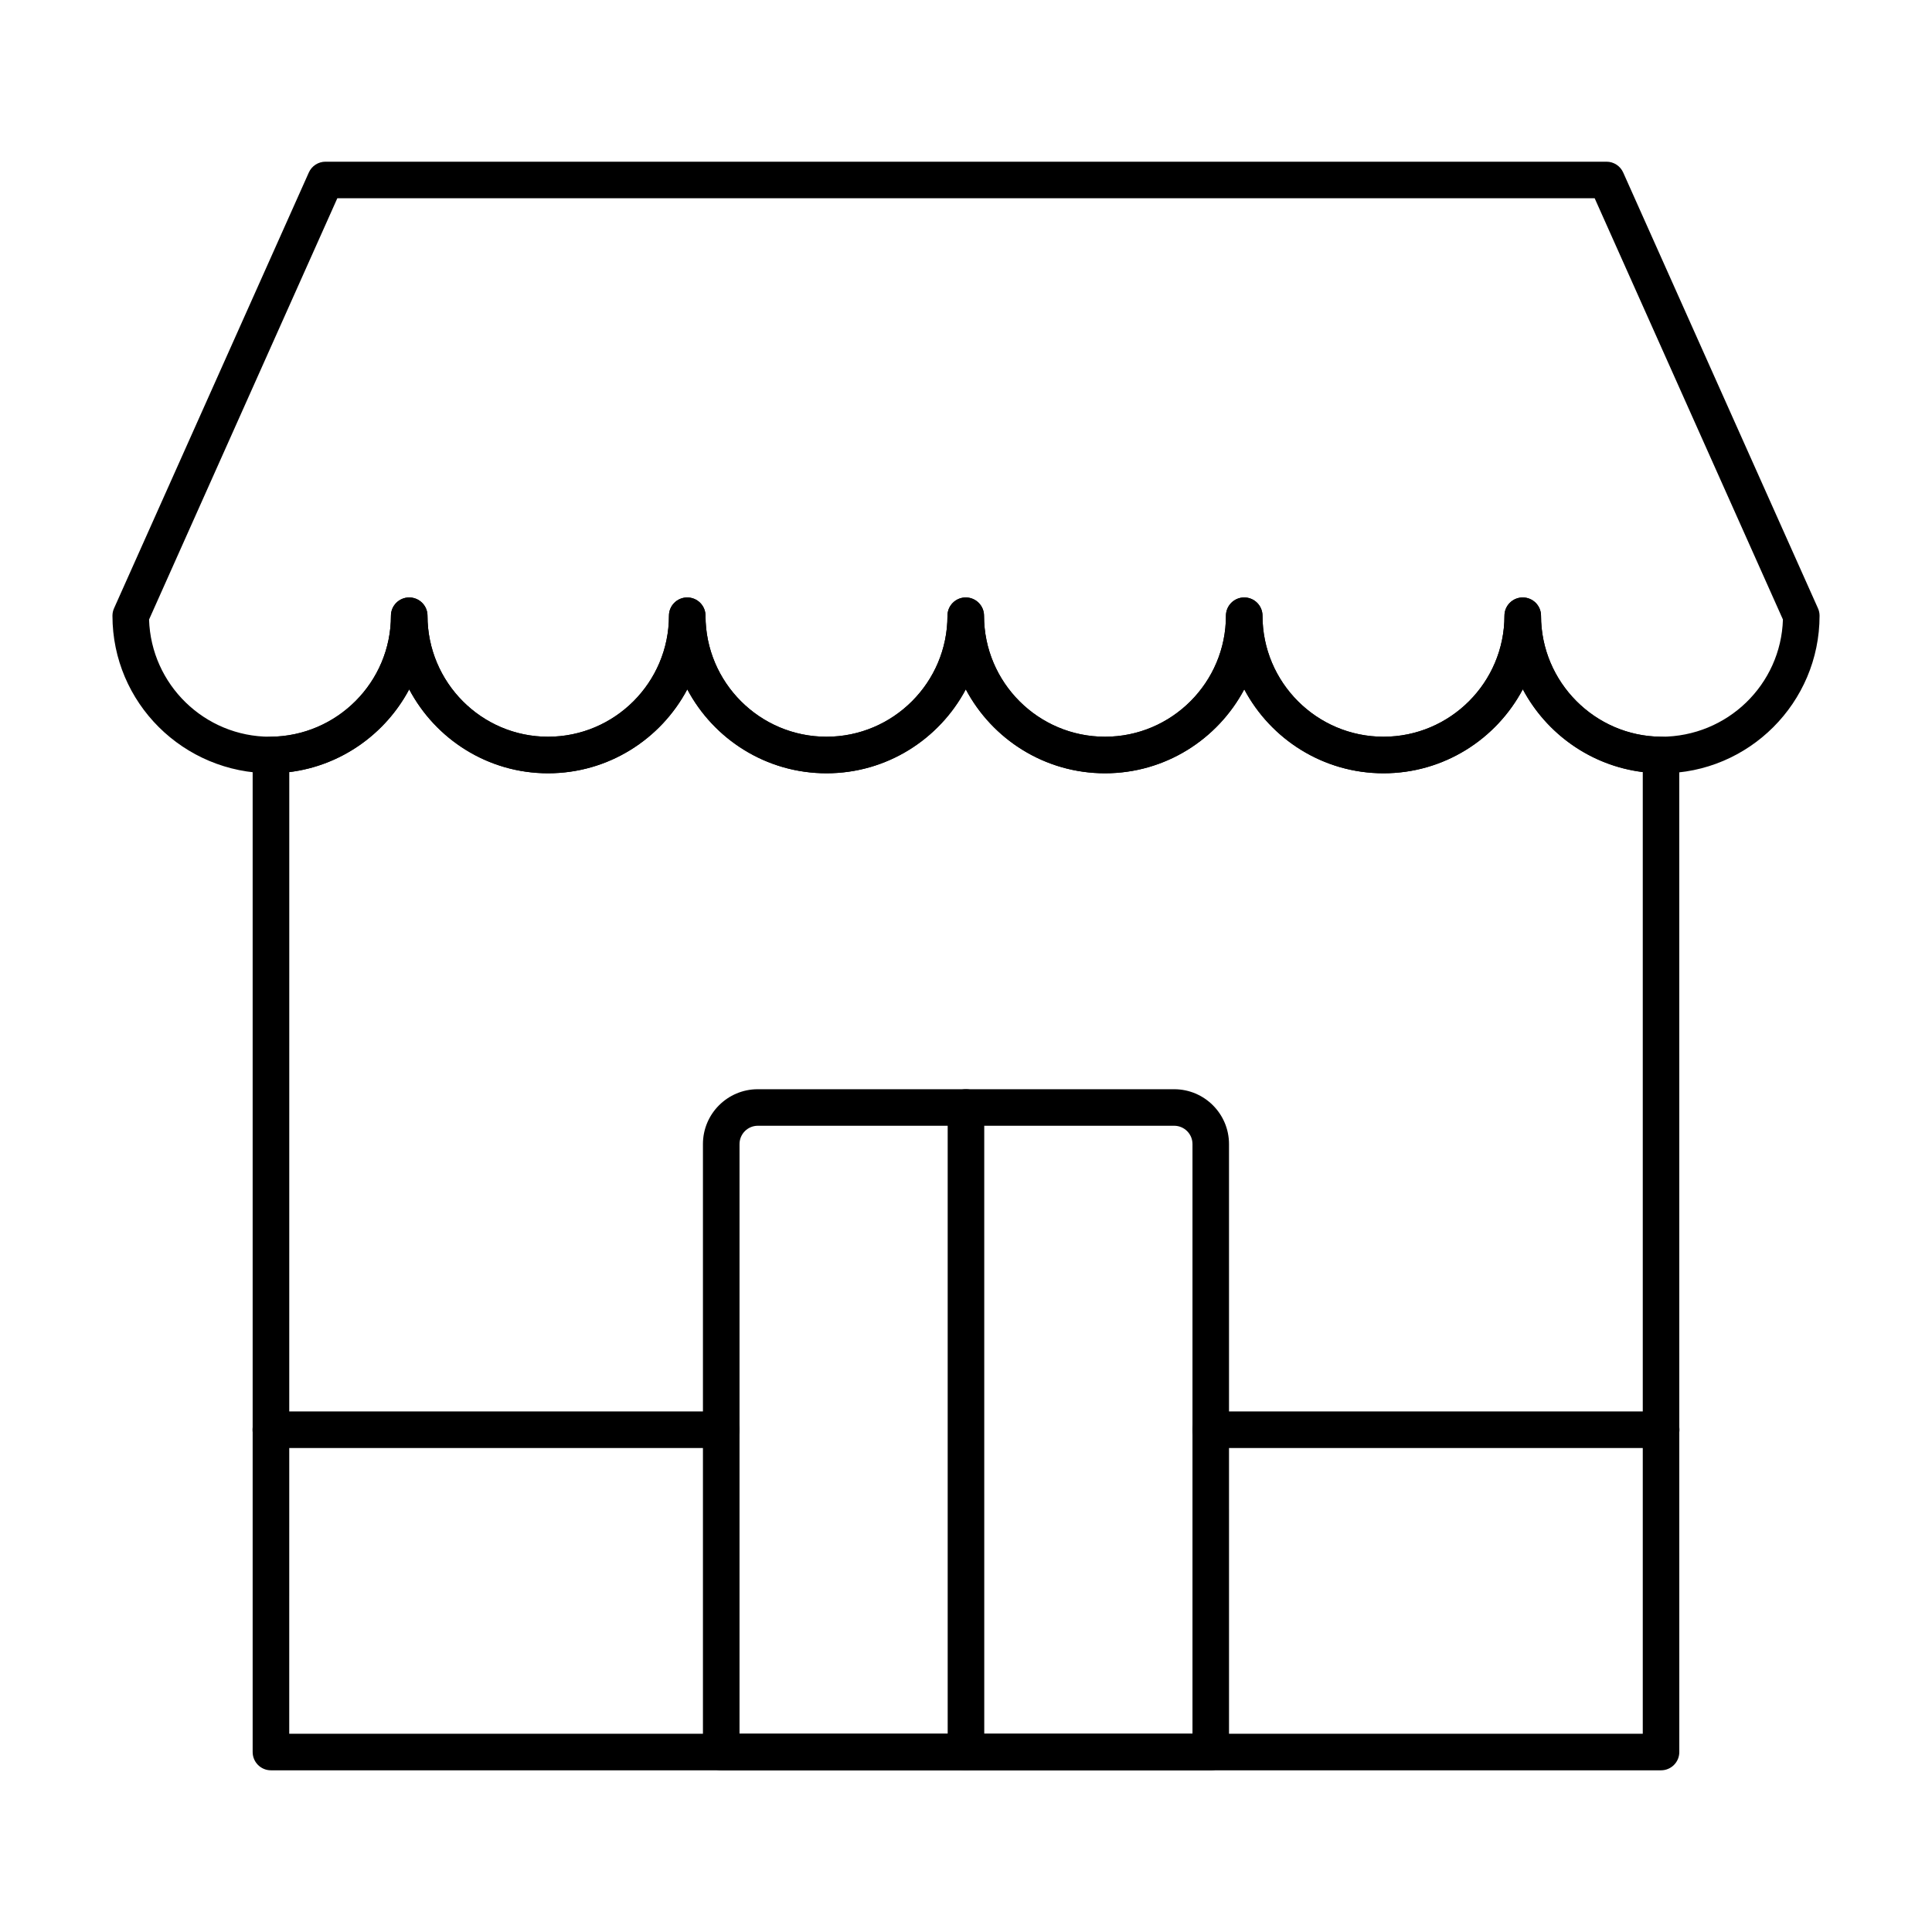
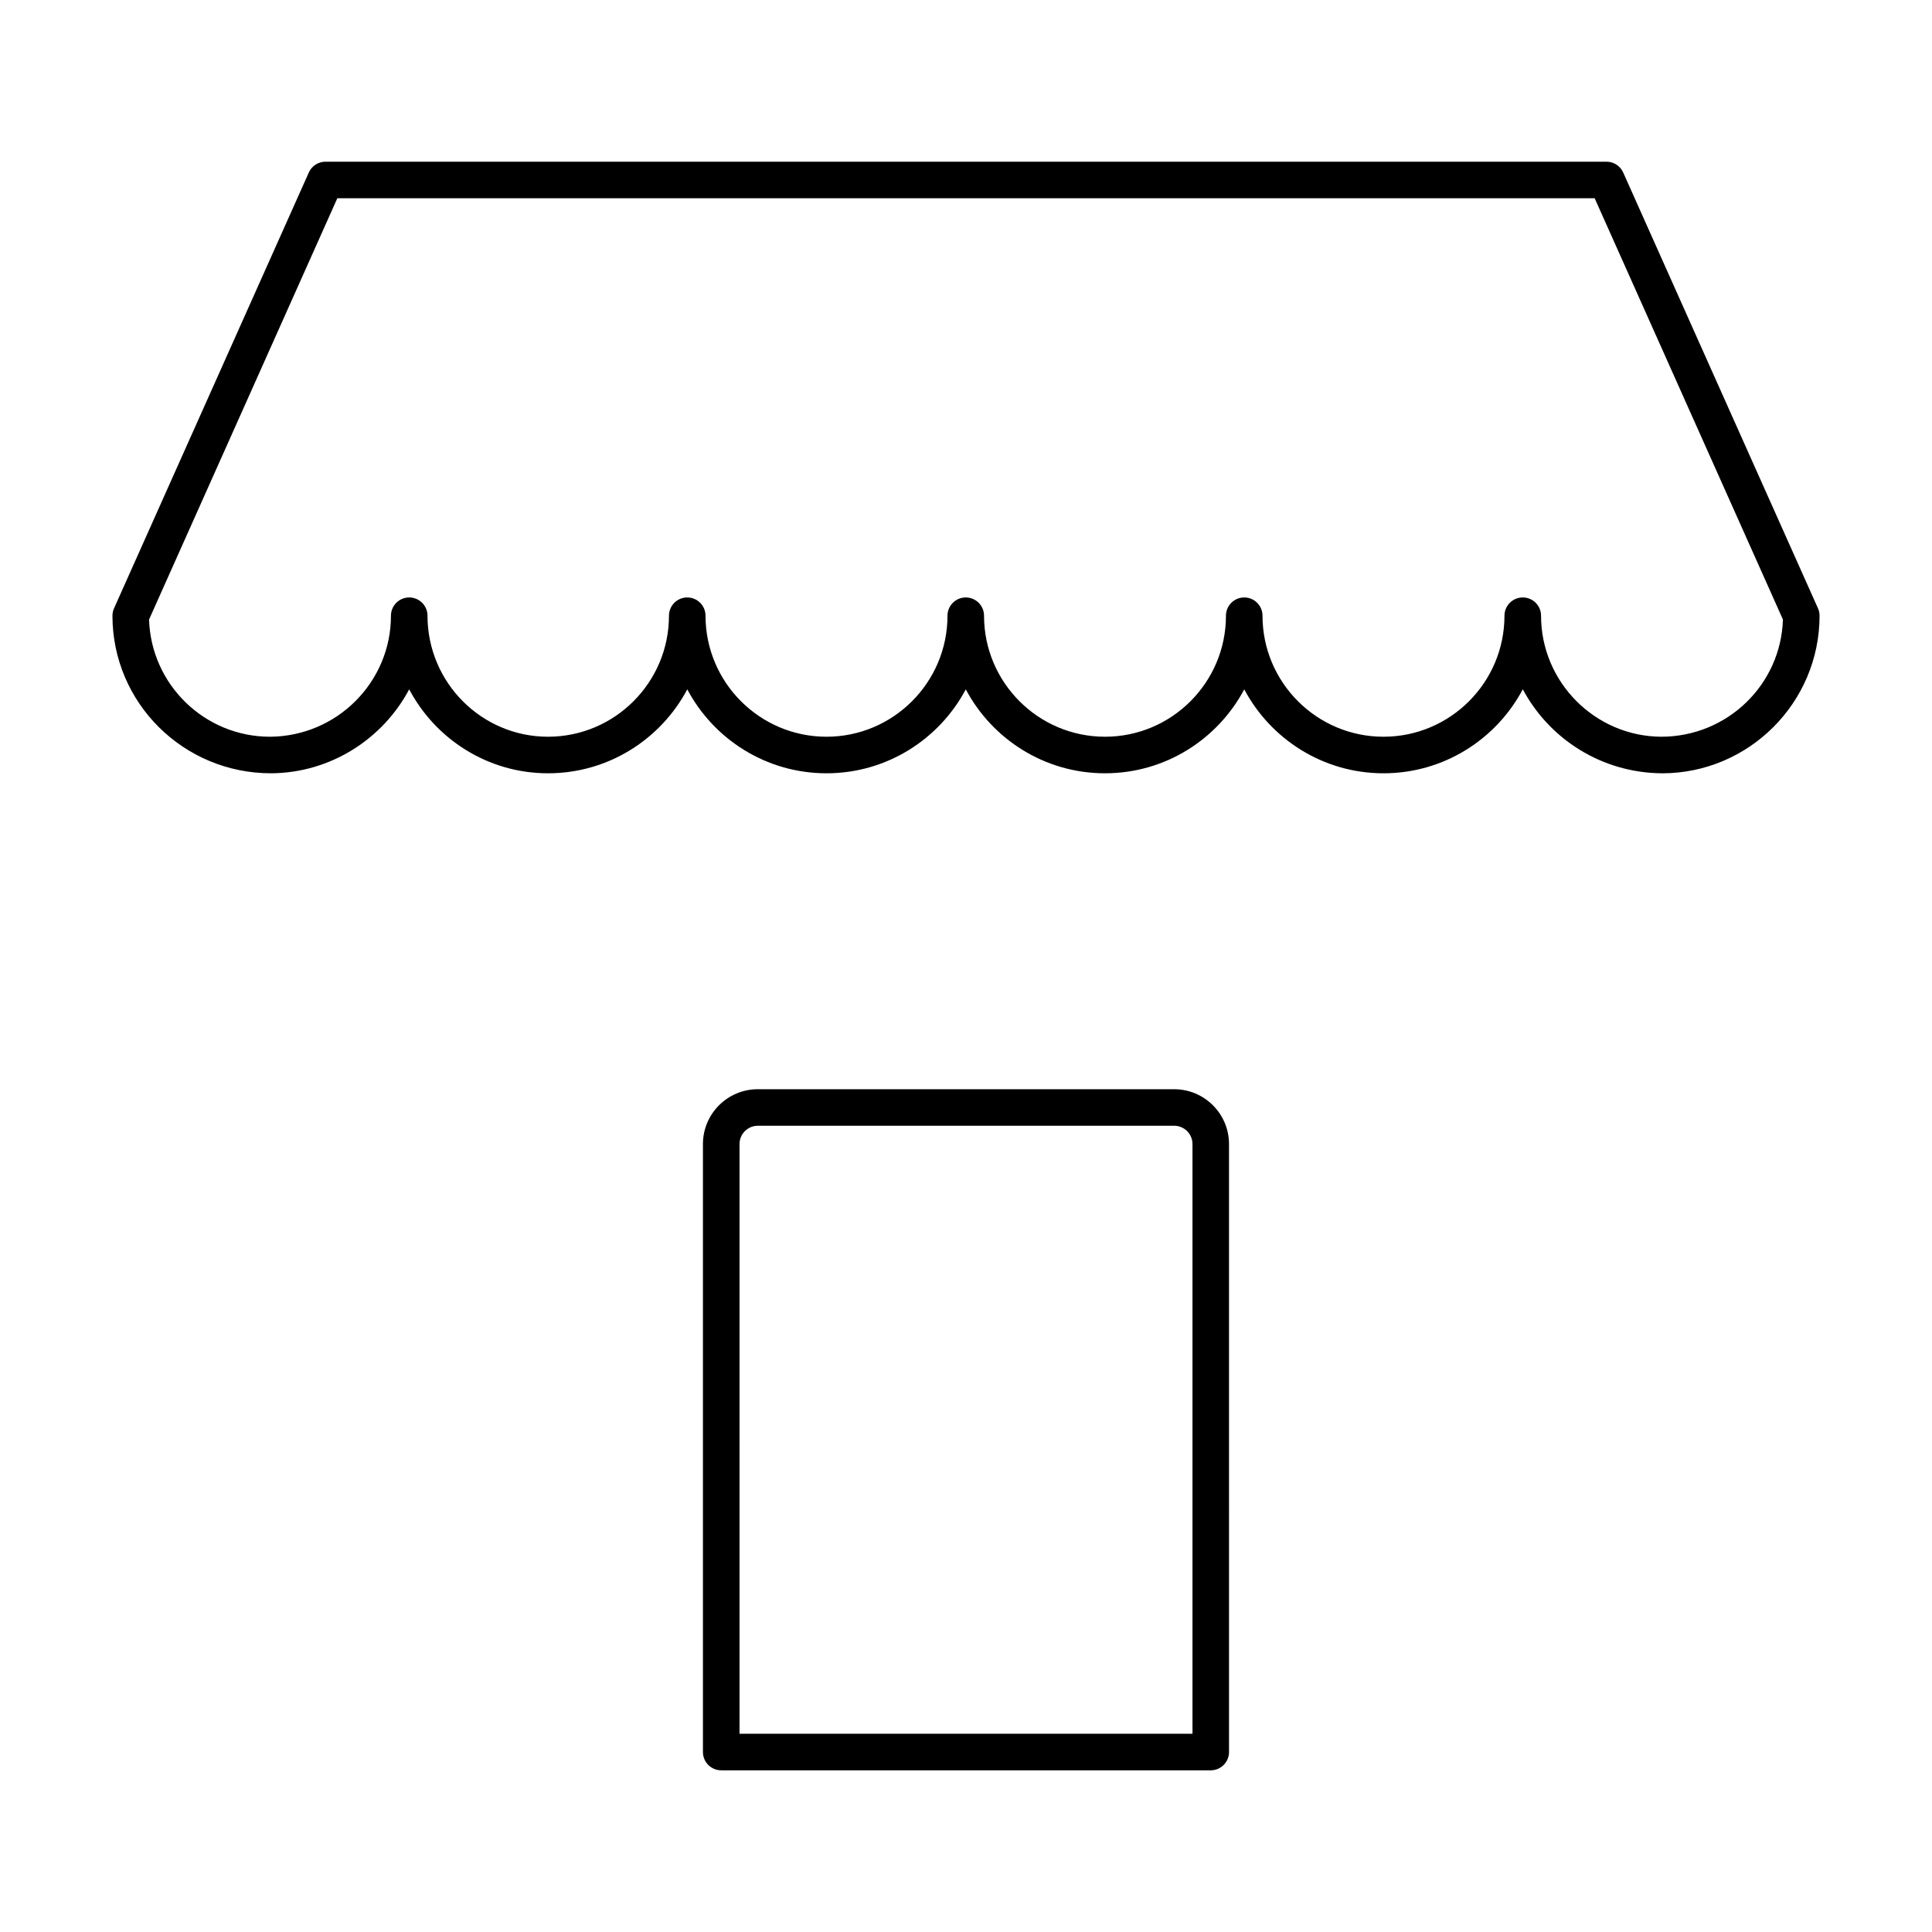
<svg xmlns="http://www.w3.org/2000/svg" fill="#000000" width="800px" height="800px" version="1.1" viewBox="144 144 512 512">
  <g>
-     <path d="m584.19 613.15h-368.39c-2.676 0-4.844-2.168-4.844-4.844v-264.22c0-2.66 2.148-4.824 4.816-4.844 17.551-0.113 31.828-14.496 31.828-32.066 0-2.676 2.168-4.844 4.844-4.844s4.844 2.168 4.844 4.844c0 17.684 14.324 32.066 31.934 32.066 17.676 0 32.055-14.383 32.055-32.066 0-2.676 2.168-4.844 4.844-4.844s4.844 2.168 4.844 4.844c0 17.684 14.383 32.066 32.055 32.066 17.684 0 32.066-14.383 32.066-32.066 0-2.676 2.168-4.844 4.844-4.844 2.676 0 4.844 2.168 4.844 4.844 0 17.684 14.383 32.066 32.055 32.066 17.676 0 32.055-14.383 32.055-32.066 0-2.676 2.168-4.844 4.844-4.844s4.844 2.168 4.844 4.844c0 17.684 14.383 32.066 32.066 32.066 17.676 0 32.055-14.383 32.055-32.066 0-2.676 2.168-4.844 4.844-4.844 2.676 0 4.844 2.168 4.844 4.844 0 17.57 14.277 31.953 31.828 32.066 2.668 0.02 4.816 2.188 4.816 4.844l0.008 264.22c0 2.676-2.164 4.844-4.844 4.844zm-363.54-9.688h358.7v-254.85c-13.785-1.684-25.527-10.16-31.789-21.949-7.012 13.227-20.93 22.262-36.91 22.262-15.98 0-29.891-9.027-36.91-22.246-7.012 13.219-20.918 22.246-36.898 22.246-15.98 0-29.891-9.027-36.898-22.246-7.019 13.219-20.93 22.246-36.91 22.246s-29.891-9.027-36.898-22.246c-7.012 13.219-20.918 22.246-36.898 22.246-15.934 0-29.805-9.027-36.797-22.246-6.262 11.781-18.004 20.246-31.781 21.934z" />
    <path d="m584.45 348.93c-16.039-0.105-29.891-9.129-36.891-22.262-7.012 13.227-20.918 22.262-36.91 22.262-15.98 0-29.891-9.027-36.91-22.246-7.012 13.219-20.918 22.246-36.898 22.246-15.98 0-29.891-9.027-36.898-22.246-7.019 13.219-20.93 22.246-36.91 22.246-15.98 0-29.891-9.027-36.898-22.246-7.012 13.219-20.918 22.246-36.898 22.246-15.934 0-29.805-9.027-36.797-22.246-6.984 13.125-20.77 22.141-36.598 22.246-23.305 0-42.039-18.734-42.039-41.754 0-0.68 0.141-1.352 0.426-1.977l51.613-115.48c0.773-1.742 2.508-2.867 4.418-2.867h339.49c1.91 0 3.644 1.125 4.418 2.867l51.613 115.48c0.285 0.625 0.426 1.297 0.426 1.977-0.004 23.023-18.734 41.758-41.758 41.758zm-32.055-41.754c0 17.57 14.277 31.953 31.828 32.066 17.57 0 31.742-13.844 32.273-31.062l-49.891-111.64h-333.21l-49.891 111.64c0.531 17.219 14.703 31.062 32.047 31.062 17.777-0.113 32.055-14.504 32.055-32.066 0-2.676 2.168-4.844 4.844-4.844s4.844 2.168 4.844 4.844c0 17.684 14.324 32.066 31.934 32.066 17.676 0 32.055-14.383 32.055-32.066 0-2.676 2.168-4.844 4.844-4.844s4.844 2.168 4.844 4.844c0 17.684 14.383 32.066 32.055 32.066 17.684 0 32.066-14.383 32.066-32.066 0-2.676 2.168-4.844 4.844-4.844 2.676 0 4.844 2.168 4.844 4.844 0 17.684 14.383 32.066 32.055 32.066 17.676 0 32.055-14.383 32.055-32.066 0-2.676 2.168-4.844 4.844-4.844s4.844 2.168 4.844 4.844c0 17.684 14.383 32.066 32.066 32.066 17.676 0 32.055-14.383 32.055-32.066 0-2.676 2.168-4.844 4.844-4.844 2.684 0 4.852 2.164 4.852 4.844z" />
    <path d="m464.86 613.15h-129.73c-2.676 0-4.844-2.168-4.844-4.844v-161.12c0-8.016 6.519-14.531 14.531-14.531h110.35c8.016 0 14.531 6.519 14.531 14.531l0.004 161.12c0 2.676-2.168 4.844-4.844 4.844zm-124.88-9.688h120.04v-156.28c0-2.668-2.176-4.844-4.844-4.844h-110.35c-2.668 0-4.844 2.176-4.844 4.844z" />
-     <path d="m584.23 527.74h-119.37c-2.676 0-4.844-2.168-4.844-4.844s2.168-4.844 4.844-4.844h119.37c2.676 0 4.844 2.168 4.844 4.844 0 2.68-2.168 4.844-4.844 4.844z" />
-     <path d="m335.13 527.74h-119.36c-2.676 0-4.844-2.168-4.844-4.844s2.168-4.844 4.844-4.844h119.37c2.676 0 4.844 2.168 4.844 4.844 0 2.68-2.168 4.844-4.848 4.844z" />
-     <path d="m399.99 613.15c-2.676 0-4.844-2.168-4.844-4.844v-170.81c0-2.676 2.168-4.844 4.844-4.844 2.676 0 4.844 2.168 4.844 4.844l0.004 170.81c0 2.676-2.168 4.844-4.848 4.844z" />
  </g>
</svg>